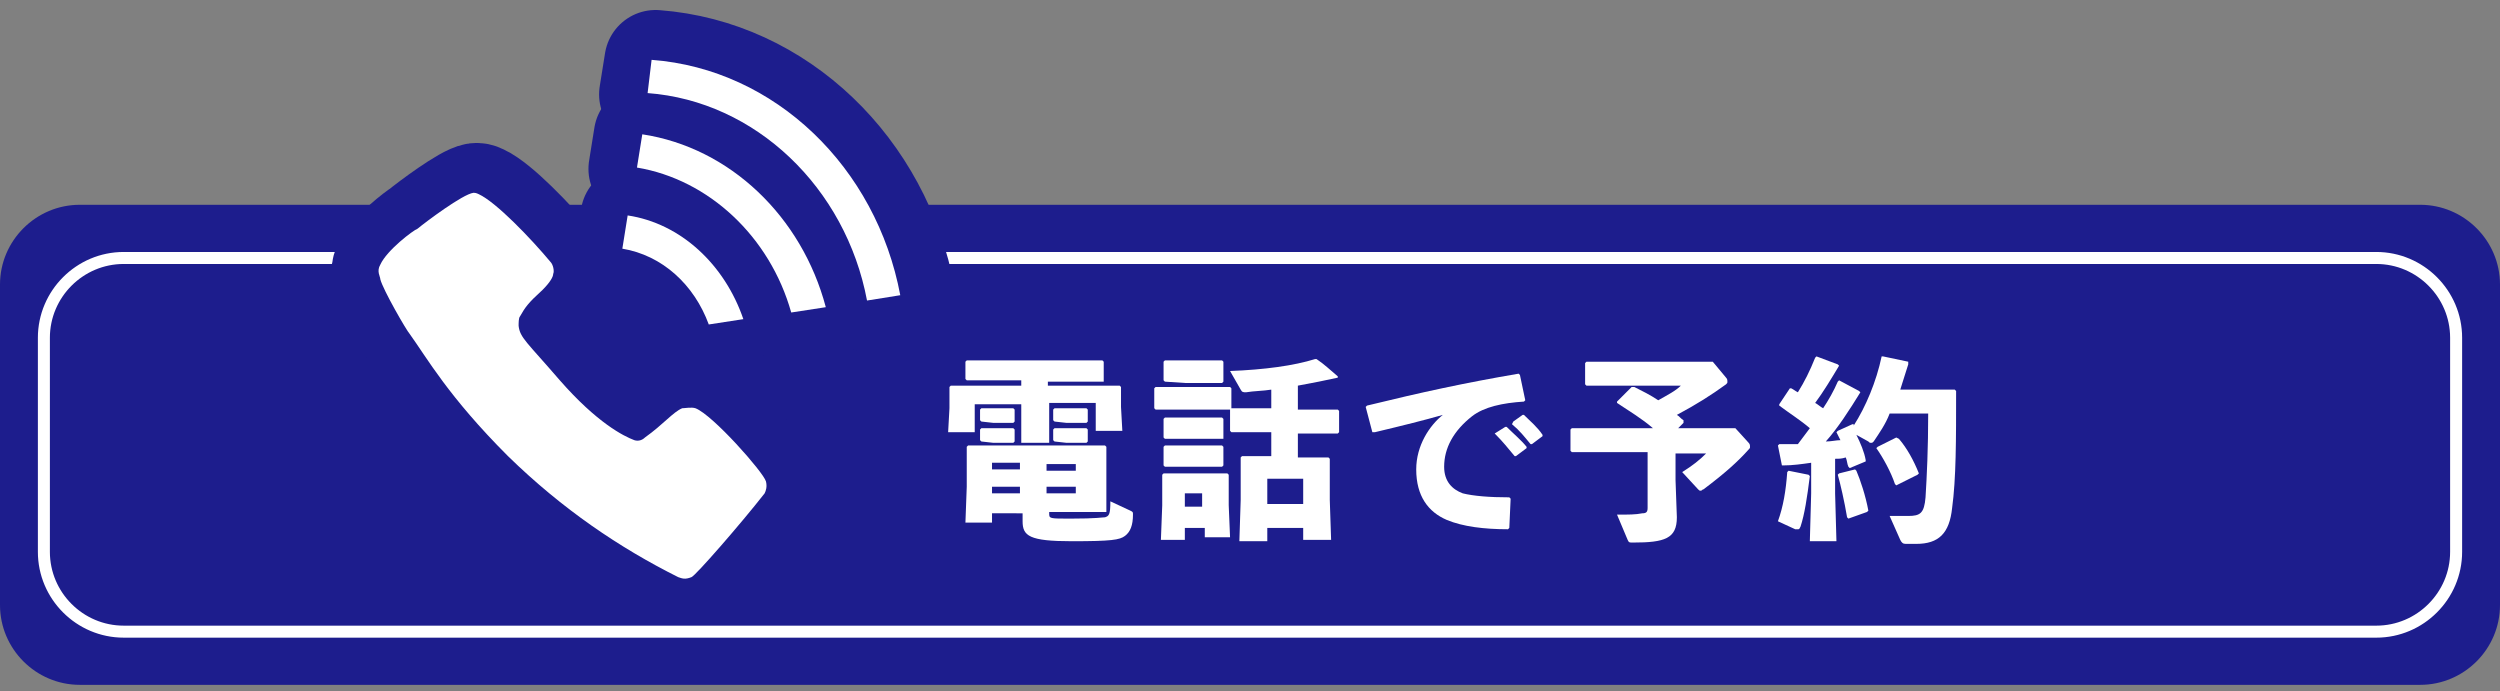
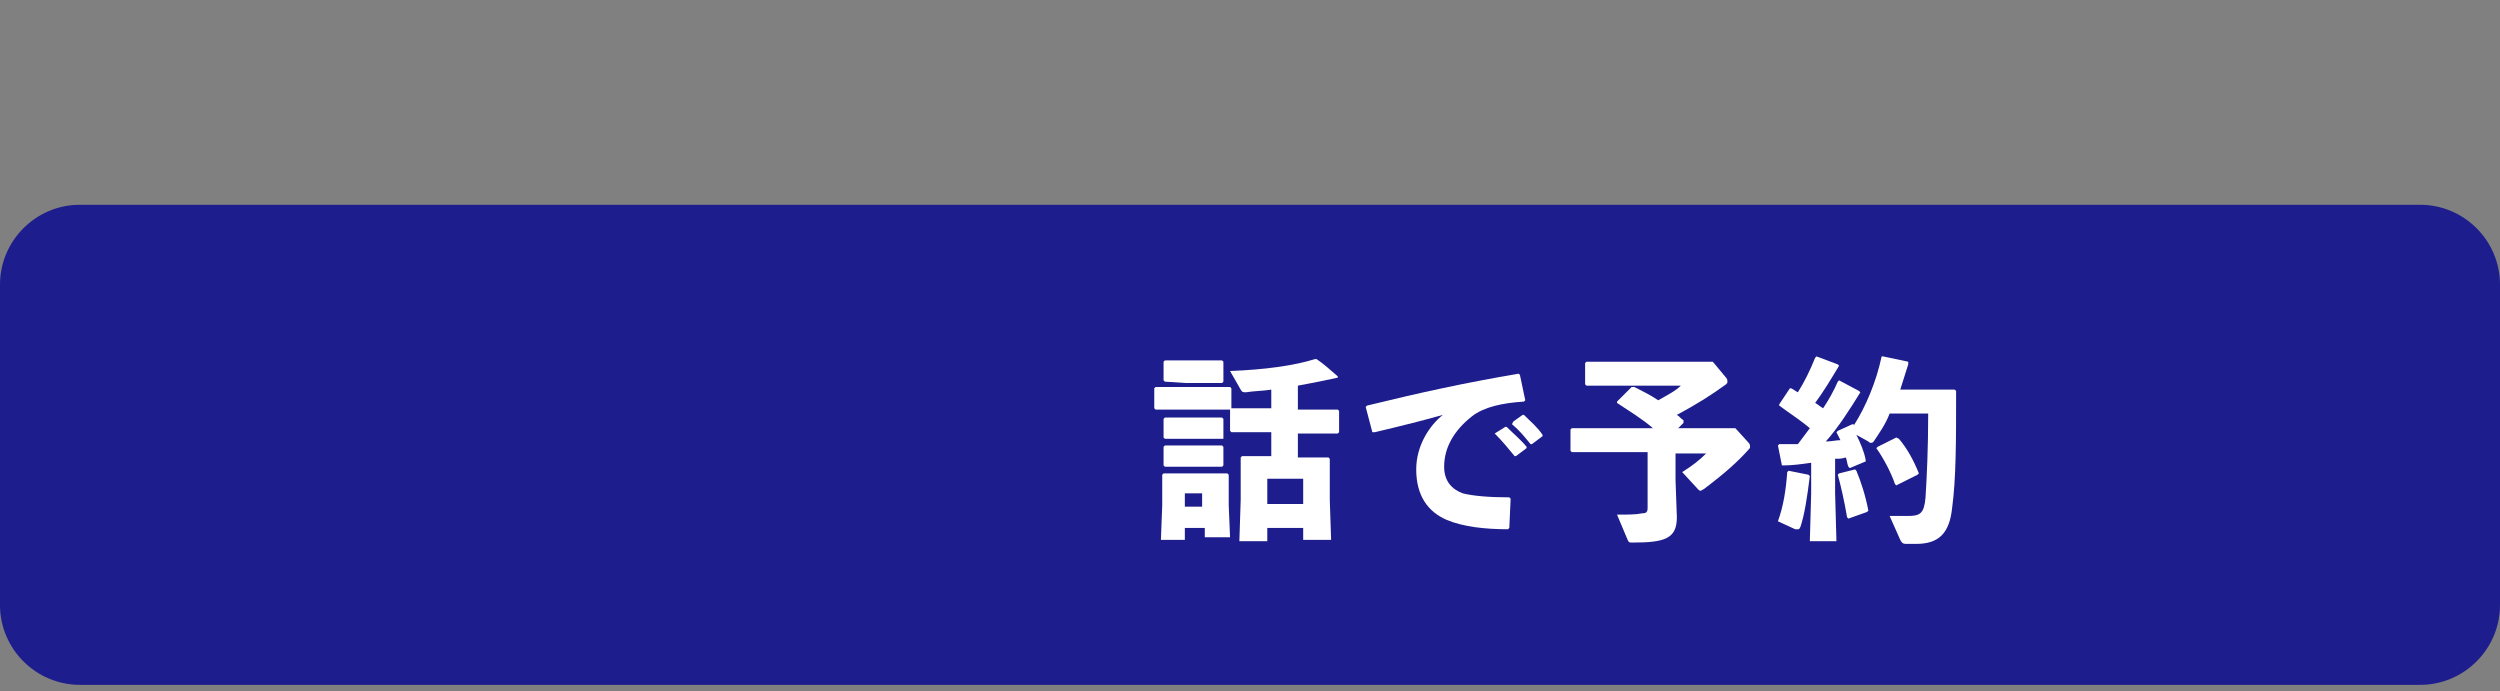
<svg xmlns="http://www.w3.org/2000/svg" xmlns:xlink="http://www.w3.org/1999/xlink" version="1.1" id="レイヤー_1" x="0px" y="0px" viewBox="0 0 188 52" style="enable-background:new 0 0 188 52;" xml:space="preserve">
  <rect x="0" y="0" width="188" height="52" fill="#808080" stroke="none" />
  <style type="text/css">
	.st0{fill:#1D1D8D;}
	.st1{fill:none;stroke:#FFFFFF;stroke-width:0.903;stroke-miterlimit:10;}
	.st2{fill:#FFFFFF;}
	.st3{clip-path:url(#SVGID_2_);}
	.st4{fill:#1D1D8D;stroke:#1D1D8D;stroke-width:7.697;stroke-linecap:round;stroke-linejoin:round;stroke-miterlimit:10;}
</style>
  <g>
    <g>
      <path class="st0" d="M188,45.5c0,3.3-2.7,6-6,6H6c-3.3,0-6-2.7-6-6V21.4c0-3.3,2.7-6,6-6h176c3.3,0,6,2.7,6,6V45.5z" />
    </g>
    <g>
-       <path class="st1" d="M9.3,47.5c-3.3,0-6-2.7-6-6V25.4c0-3.3,2.7-6,6-6h169.4c3.3,0,6,2.7,6,6v16.1c0,3.3-2.7,6-6,6H9.3z" />
-     </g>
+       </g>
    <g>
-       <path class="st2" d="M78.8,29h3.7l1.7,0l0.1,0.1l0,1.3v0.2l0.1,1.8h-2v-2.1h-3.5l0,3h-2.1l0-2.9v0h-3.5v2.1h-2l0.1-1.8v-0.2l0-1.4    l0.1-0.1l1.6,0h3.7v-0.4H75l-2.3,0l-0.1-0.1v-1.3l0.1-0.1l2.3,0h5.6l2.3,0l0.1,0.1v1.4L83,28.7l-2.3,0h-1.9V29z M74.6,38.4v0.9h-2    l0.1-2.7v-1.4l0-1.6l0.1-0.1l2.2,0h5.9l2.2,0l0.1,0.1l0,1.6v1.1l0,2.2l-0.1,0l-2.2,0h-2v0.1c0,0.4,0,0.4,1.6,0.4    c2,0,2.4-0.1,2.6-0.1c0.3-0.1,0.4-0.2,0.4-1.2l1.5,0.7c0.2,0.1,0.2,0.1,0.2,0.3c0,0.8-0.2,1.3-0.6,1.6c-0.4,0.3-1,0.4-4,0.4    c-3.2,0-3.7-0.4-3.7-1.5l0-0.6H74.6z M73.8,31.7l-0.1-0.1v-0.8l0.1-0.1l0.9,0h0.6l0.9,0l0.1,0.1v0.9l-0.1,0.1l-0.9,0h-0.6    L73.8,31.7z M73.8,33.2l-0.1-0.1v-0.8l0.1-0.1l0.9,0h0.6l0.9,0l0.1,0.1v0.9l-0.1,0.1l-0.9,0h-0.6L73.8,33.2z M76.7,34.8h-2.1v0.5    h2.1V34.8z M74.6,36.6v0.5h2.1v-0.5H74.6z M80.9,35.4v-0.5h-2.2v0.5H80.9z M78.7,37.1h2.2v-0.5h-2.2V37.1z M79.3,31.7l-0.1-0.1    v-0.8l0.1-0.1l0.9,0h0.6l0.9,0l0.1,0.1v0.9l-0.1,0.1l-0.9,0h-0.6L79.3,31.7z M79.3,33.2l-0.1-0.1v-0.8l0.1-0.1l0.9,0h0.6l0.9,0    l0.1,0.1v0.9l-0.1,0.1l-0.9,0h-0.6L79.3,33.2z" />
      <path class="st2" d="M95.6,29.3c-0.6,0.1-1.3,0.1-1.9,0.2c-0.2,0-0.3,0-0.4-0.2l-0.8-1.4c2.6-0.1,4.8-0.4,6.4-0.9l0.1,0    c0.6,0.4,1,0.8,1.6,1.3l0,0.1c-0.9,0.2-1.9,0.4-3,0.6v1.8h1.1l1.9,0l0.1,0.1v1.6l-0.1,0.1l-1.9,0h-1.1v1.8h0.5l1.8,0l0.1,0.1    l0,1.6v1.5l0.1,3H98v-0.9h-2.7v1h-2.1l0.1-3.1V36l0-1.6l0.1-0.1l1.8,0h0.4v-1.8h-1.1l-1.9,0l-0.1-0.1v-1.6l-1.7,0h-2.2l-1.7,0    l-0.1-0.1v-1.5l0.1-0.1l1.7,0h2.2l1.7,0l0.1,0.1v1.5l1.9,0h1.1V29.3z M89.1,39.7v0.9h-1.8l0.1-2.6v-0.8l0-1.5l0.1-0.1l1.7,0h1.3    l1.8,0l0.1,0.1l0,1.5V38l0.1,2.4h-1.9v-0.7H89.1z M87.6,28.7l-0.1-0.1v-1.4l0.1-0.1l1.5,0h1.3l1.5,0l0.1,0.1v1.5l-0.1,0.1l-1.5,0    h-1.3L87.6,28.7z M87.6,33l-0.1-0.1v-1.4l0.1-0.1l1.5,0h1.3l1.5,0l0.1,0.1v1.5L91.9,33l-1.5,0h-1.3L87.6,33z M87.6,35.1L87.5,35    v-1.4l0.1-0.1l1.5,0h1.3l1.5,0l0.1,0.1V35l-0.1,0.1l-1.5,0h-1.3L87.6,35.1z M90.4,37.1h-1.3v1h1.3V37.1z M98,36h-2.7v1.9H98V36z" />
      <path class="st2" d="M103.2,32.5l-0.5-1.9l0.1-0.1c4.1-1,7.3-1.7,11.4-2.4l0.1,0.1l0.4,1.9l-0.1,0.1c-1.6,0.1-3,0.4-3.9,1.1    c-1.4,1.1-2.1,2.4-2.1,3.8c0,1.1,0.6,1.7,1.4,2c0.8,0.2,2,0.3,3.5,0.3l0.1,0.1l-0.1,2.2l-0.1,0.1c-1.8,0-3.4-0.2-4.6-0.7    c-1.4-0.6-2.3-1.8-2.3-3.8c0-1.8,1-3.3,2-4.1c-1.4,0.4-3,0.8-5.1,1.3L103.2,32.5z M112.4,32.6l0.8-0.5l0.1,0    c0.5,0.5,1.1,1,1.5,1.5l0,0.1l-0.8,0.6h-0.1c-0.5-0.6-0.9-1.1-1.4-1.6L112.4,32.6z M113.8,31.7l0.7-0.5l0.1,0    c0.5,0.5,1,0.9,1.4,1.5l0,0.1l-0.8,0.6h-0.1c-0.5-0.6-0.8-1-1.4-1.5L113.8,31.7z" />
      <path class="st2" d="M129.8,28.4c0.1,0.1,0.1,0.2,0.1,0.3c0,0.1,0,0.1-0.1,0.2c-1.1,0.8-2.2,1.5-3.7,2.3c0.2,0.1,0.3,0.3,0.5,0.4    v0.2l-0.4,0.4h3l1.3,0l1,1.1c0.1,0.1,0.1,0.2,0.1,0.3c0,0.1,0,0.1-0.1,0.2c-0.8,0.9-1.8,1.8-3.4,3c-0.1,0-0.1,0.1-0.2,0.1    c-0.1,0-0.1,0-0.2-0.1l-1.2-1.3c0.8-0.5,1.3-0.9,1.8-1.4H126v2l0.1,2.8c0,1.6-0.9,1.9-3.3,1.9c-0.3,0-0.3,0-0.4-0.2l-0.8-1.9    c0.9,0,1.4,0,1.9-0.1c0.3,0,0.4-0.1,0.4-0.4v-4.2h-3.3l-2.4,0l-0.1-0.1v-1.6l0.1-0.1l2.4,0h3.7c-0.8-0.7-1.8-1.3-2.7-1.9v-0.1    l1.1-1.1h0.2c0.6,0.3,1.2,0.6,1.8,1c0.7-0.4,1.3-0.7,1.7-1.1h-5l-2.1,0l-0.1-0.1v-1.6l0.1-0.1l2.1,0h6.1l1.3,0L129.8,28.4z" />
      <path class="st2" d="M139.9,29.5c-0.8,1.3-1.7,2.7-2.6,3.7c0.4,0,0.8-0.1,1.1-0.1c-0.1-0.2-0.2-0.4-0.3-0.6l0.1-0.1l1.1-0.5l0.1,0    l0,0.1c0.9-1.4,1.7-3.3,2.1-5.2l0.1,0l1.9,0.4l0,0.2c-0.2,0.6-0.4,1.3-0.6,1.9h1.9l2.2,0l0.1,0.1c0,3.7,0,6.6-0.3,8.8    c-0.2,1.9-1,2.7-2.7,2.7h-0.8c-0.2,0-0.3-0.1-0.4-0.3l-0.8-1.8c0.5,0,0.8,0,1.4,0c0.9,0,1.2-0.2,1.3-1.4c0.1-1.6,0.2-3.7,0.2-6.3    h-2.9c-0.3,0.8-0.8,1.5-1.2,2.1c-0.1,0.1-0.1,0.1-0.2,0.1c-0.1,0-0.1,0-0.2-0.1l-0.9-0.5c0.3,0.6,0.6,1.3,0.7,1.9l0,0.1l-1.2,0.5    l-0.1-0.1c-0.1-0.2-0.1-0.5-0.2-0.7c-0.3,0.1-0.5,0.1-0.8,0.1v2.6l0.1,3.6h-2l0.1-3.6v-2.3c-0.7,0.1-1.4,0.2-2.1,0.2L134,35    l-0.3-1.5l0.1-0.1c0.5,0,0.9,0,1.4,0c0.3-0.4,0.6-0.8,0.9-1.2c-0.7-0.6-1.5-1.1-2.3-1.7l0-0.1l0.8-1.2l0.1,0    c0.2,0.1,0.3,0.2,0.5,0.3c0.5-0.8,0.9-1.6,1.3-2.6l0.1-0.1l1.6,0.6l0.1,0.1c-0.6,1-1.2,2-1.8,2.8c0.2,0.1,0.4,0.3,0.6,0.4    c0.4-0.6,0.8-1.3,1.1-2l0.1-0.1l1.5,0.8L139.9,29.5z M136,35.7l0.1,0.1c-0.2,1.6-0.4,2.9-0.7,3.8c-0.1,0.2-0.1,0.2-0.2,0.2    c0,0-0.1,0-0.2,0l-1.3-0.6c0.4-1.1,0.6-2.3,0.7-3.7l0.1-0.1L136,35.7z M139.5,35.3l0.1,0.1c0.3,0.7,0.7,1.9,0.9,3l-0.1,0.1    l-1.4,0.5l-0.1-0.1c-0.2-1.2-0.5-2.5-0.7-3.2l0.1-0.1L139.5,35.3z M142.6,32.9l0.2,0.1c0.6,0.7,1.1,1.6,1.5,2.6l-0.1,0.1l-1.6,0.8    l-0.1-0.1c-0.3-0.9-0.9-2-1.4-2.7l0.1-0.1L142.6,32.9z" />
    </g>
    <g>
      <defs>
-         <rect id="SVGID_1_" x="24.7" width="47.4" height="45.8" />
-       </defs>
+         </defs>
      <clipPath id="SVGID_2_">
        <use xlink:href="#SVGID_1_" style="overflow:visible;" />
      </clipPath>
      <g class="st3">
        <path class="st4" d="M28.9,20c-0.3,0.5,0,0.9,0,1.1c0.2,0.8,2,3.9,2.2,4.1c1.3,1.8,2.9,4.7,7.4,9.2c4.1,4,8.4,6.9,12.8,9.1     c0.3,0.1,0.5,0.2,1,0c0.3-0.1,3.7-4,5.5-6.3c0.1-0.2,0.2-0.5,0.1-0.9c-0.2-0.7-4-5-5.3-5.5c-0.3-0.1-0.8,0-1,0     C50.8,31.1,50,32,48.7,33c-0.2,0.2-0.5,0.3-0.8,0.2c-0.8-0.3-2.8-1.3-5.6-4.5c-2.5-2.9-3-3.2-3.1-4.1c0-0.2,0-0.6,0.1-0.7     c0.4-0.7,0.6-1,1.7-2c0.6-0.6,0.8-1,0.8-1.2c0.1-0.2,0-0.7-0.2-0.9c-1.5-1.8-4.1-4.5-5.4-5.1c-0.2-0.1-0.3-0.1-0.4-0.1     c-0.8,0.1-3.6,2.2-4.2,2.7C31.4,17.4,29.4,18.9,28.9,20z" />
        <path class="st4" d="M53.6,24.5l2.6-0.4c-1.4-4.1-4.7-7.2-8.7-7.8l-0.4,2.5C50.1,19.3,52.5,21.5,53.6,24.5z" />
        <path class="st4" d="M59.7,23.6l2.6-0.4c-1.8-6.8-7.2-12-13.8-13l-0.4,2.5C53.6,13.6,58.2,17.9,59.7,23.6z" />
        <path class="st4" d="M65.5,22.7l2.5-0.4c-1.8-9.6-9.4-17-18.7-17.7l-0.4,2.5C57.1,7.7,63.9,14.2,65.5,22.7z" />
        <g>
          <path class="st2" d="M28.6,19.9c-0.3,0.5,0,0.9,0,1.1c0.2,0.8,2,3.9,2.2,4.1c1.3,1.8,2.9,4.7,7.4,9.2c4.1,4,8.4,6.9,12.8,9.1      c0.3,0.1,0.5,0.2,1,0c0.3-0.1,3.7-4,5.5-6.3c0.1-0.2,0.2-0.5,0.1-0.9c-0.2-0.7-4-5-5.3-5.5c-0.3-0.1-0.8,0-1,0      c-0.7,0.3-1.4,1.2-2.8,2.2c-0.2,0.2-0.5,0.3-0.8,0.2c-0.8-0.3-2.8-1.3-5.6-4.5c-2.5-2.9-3-3.2-3.1-4.1c0-0.2,0-0.6,0.1-0.7      c0.4-0.7,0.6-1,1.7-2c0.6-0.6,0.8-1,0.8-1.2c0.1-0.2,0-0.7-0.2-0.9c-1.5-1.8-4.1-4.5-5.4-5.1c-0.2-0.1-0.3-0.1-0.4-0.1      c-0.8,0.1-3.6,2.2-4.2,2.7C31.1,17.3,29.1,18.8,28.6,19.9z" />
          <path class="st2" d="M53.3,24.4l2.6-0.4c-1.4-4.1-4.7-7.2-8.7-7.8l-0.4,2.5C49.8,19.2,52.2,21.4,53.3,24.4z" />
-           <path class="st2" d="M59.5,23.5l2.6-0.4c-1.8-6.8-7.2-12-13.8-13l-0.4,2.5C53.3,13.5,57.9,17.8,59.5,23.5z" />
          <path class="st2" d="M65.2,22.6l2.5-0.4c-1.8-9.6-9.4-17-18.7-17.7L48.7,7C56.8,7.6,63.6,14.1,65.2,22.6z" />
        </g>
      </g>
    </g>
  </g>
</svg>